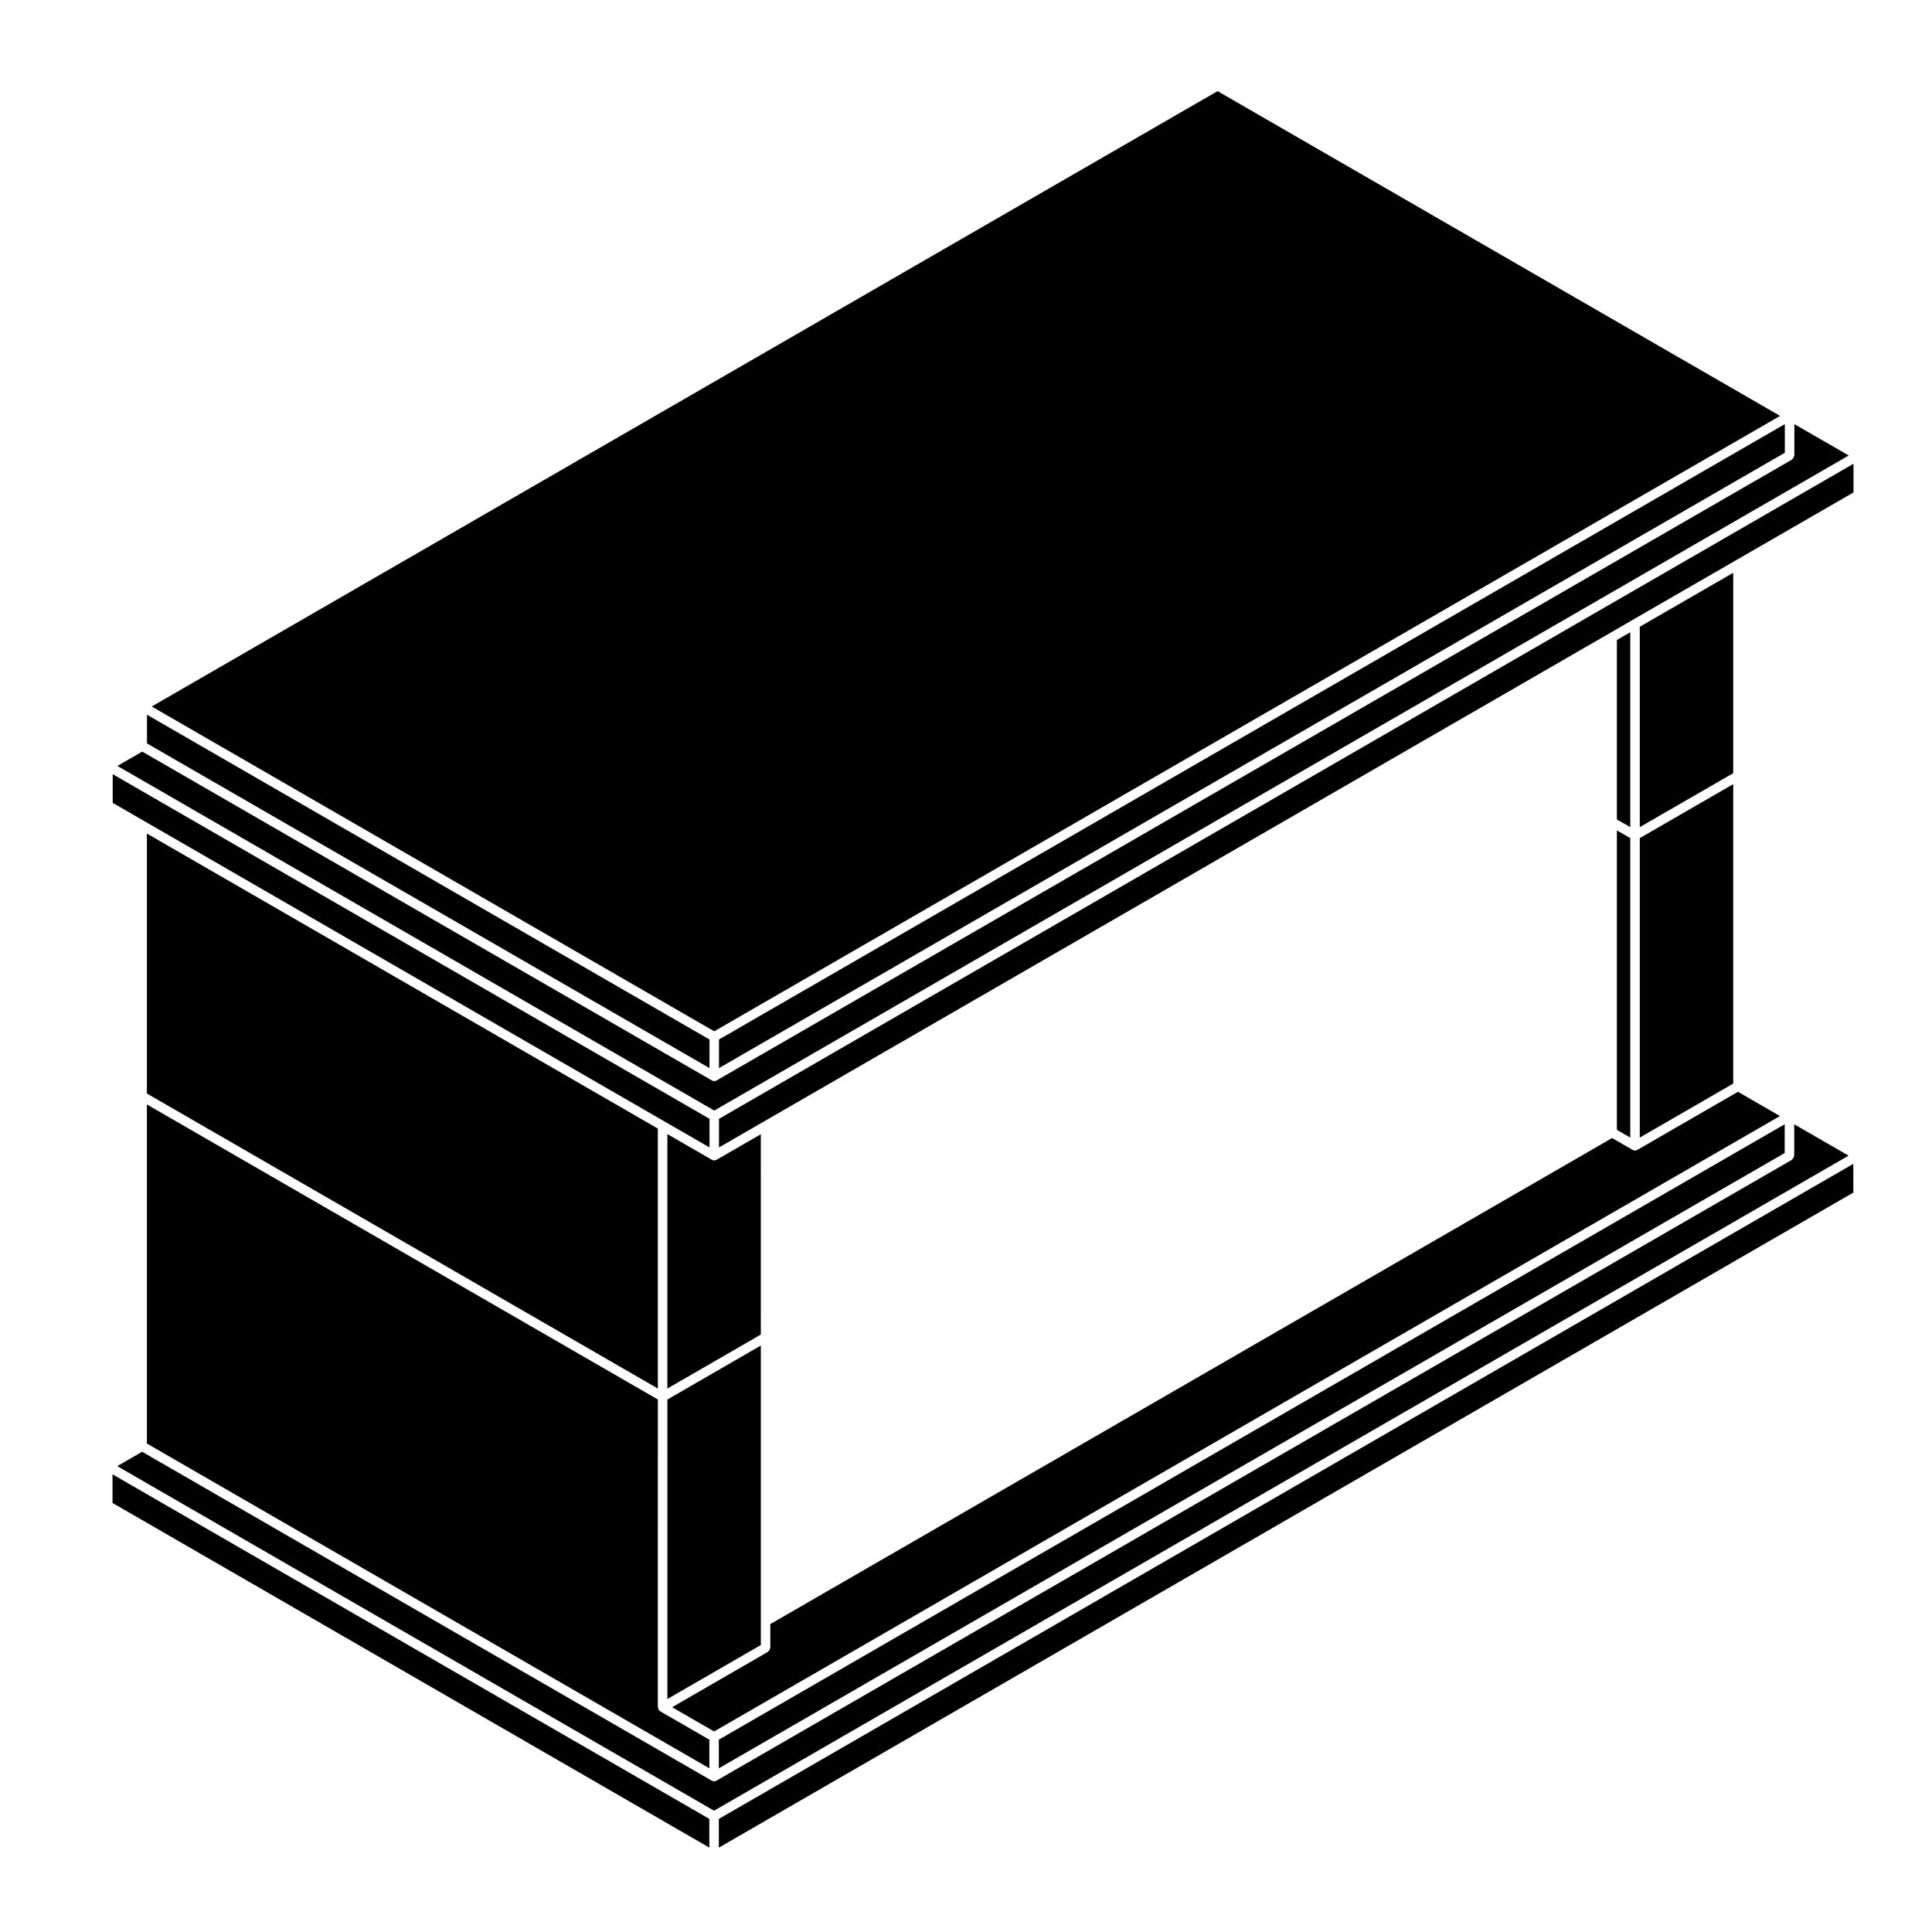
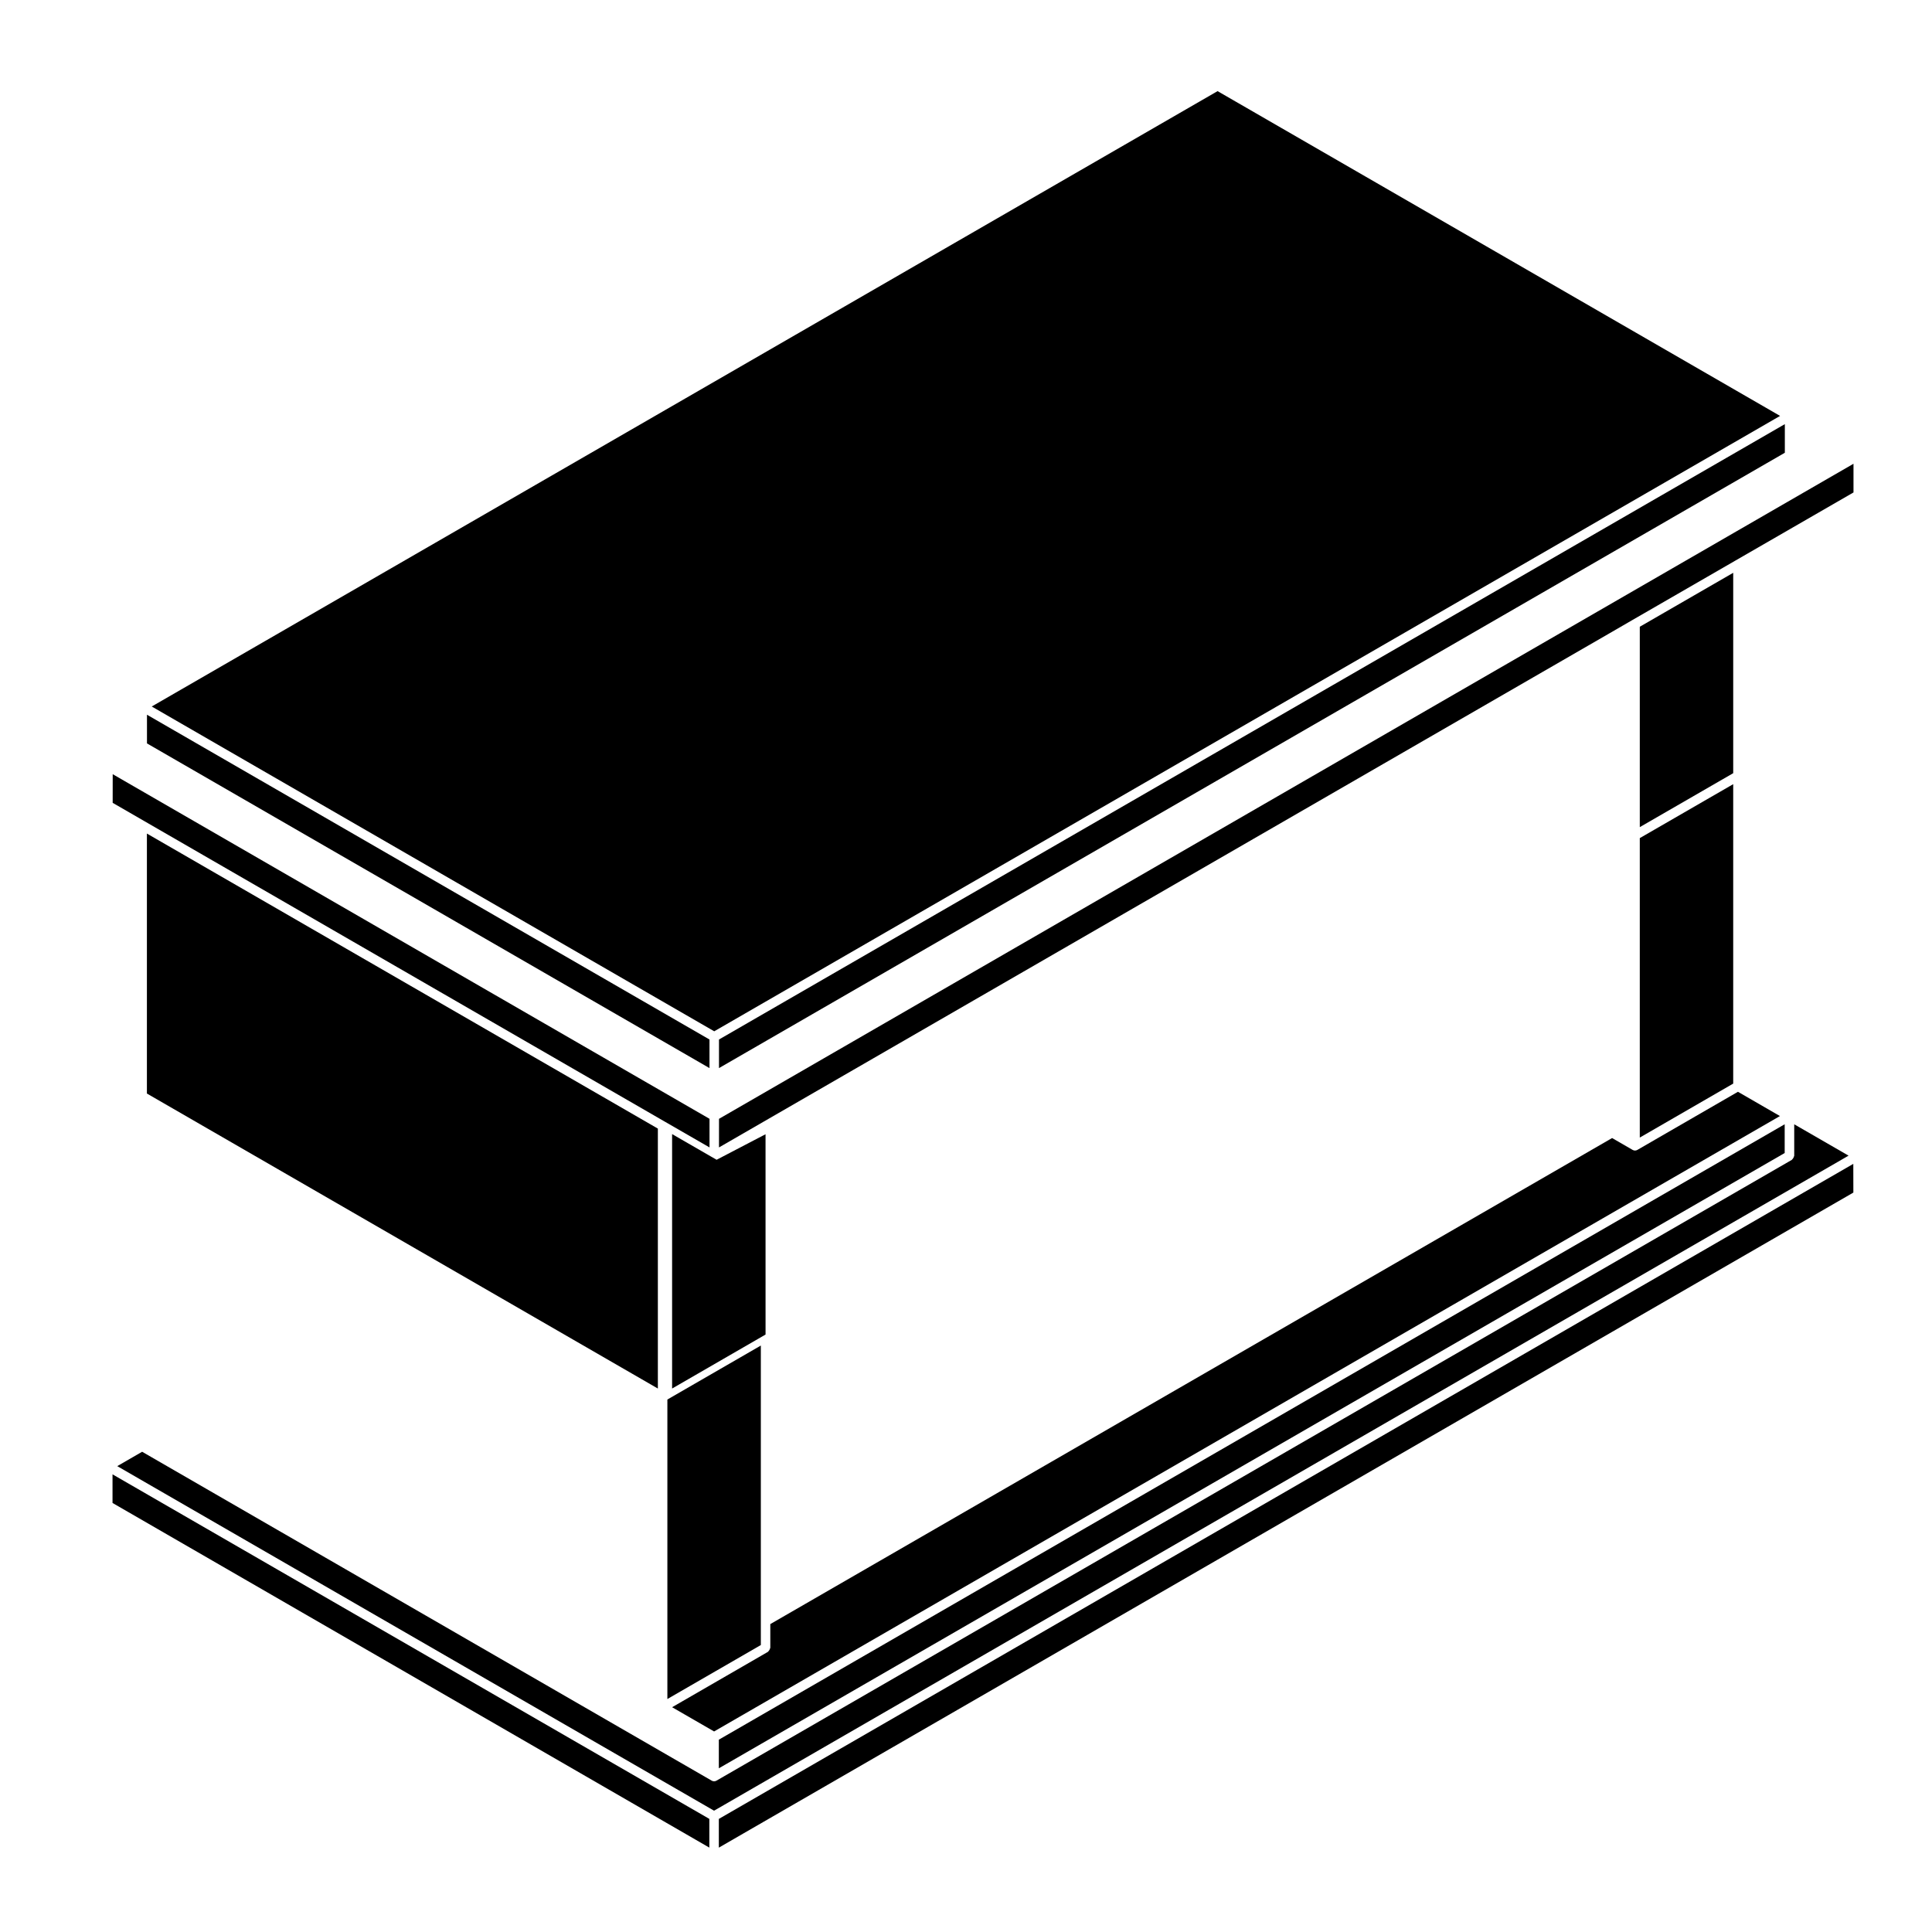
<svg xmlns="http://www.w3.org/2000/svg" fill="#000000" width="800px" height="800px" version="1.1" viewBox="144 144 512 512">
  <g>
    <path d="m334.5 612.62 282.46-163.06v-7.617l-282.46 163.09z" />
    <path d="m633.89 450.26-14.402-8.312v8.344c0 0.059-0.055 0.102-0.066 0.156-0.02 0.16-0.098 0.281-0.176 0.422-0.09 0.145-0.152 0.277-0.289 0.371-0.051 0.039-0.051 0.105-0.105 0.133l-284.98 164.52-0.004 0.004c-0.191 0.105-0.406 0.168-0.625 0.168-0.215 0-0.434-0.059-0.625-0.168 0-0.004 0-0.004-0.004-0.004l-150.95-87.164-6.59 3.812 158.16 91.309z" />
    <path d="m348.14 574.4v6.273c0 0.059-0.055 0.102-0.066 0.156-0.02 0.16-0.098 0.281-0.176 0.422-0.086 0.145-0.152 0.277-0.281 0.371-0.047 0.039-0.051 0.105-0.105 0.133l-25.398 14.676 11.129 6.422 282.46-163.09-11.133-6.43-26.648 15.402s-0.004 0-0.004 0.004c-0.188 0.105-0.402 0.168-0.625 0.168-0.223 0-0.434-0.059-0.625-0.168 0-0.004 0 0-0.004-0.004l-5.438-3.141z" />
    <path d="m334.5 626.03v7.613l300.66-173.6-0.016-7.609z" />
    <path d="m615.74 254.22-149.07-86.07-282.46 163.08 149.07 86.074z" />
    <path d="m173.82 542.3 158.16 91.336v-7.613l-158.16-91.309z" />
    <path d="m345.63 573.68v-73.098l-24.77 14.309v79.367l24.77-14.309z" />
    <path d="m617 256.4-282.46 163.08v7.574l282.46-163.07z" />
    <path d="m173.86 356.76 8.438 4.871 0.004 0.004 137.93 79.641h0.004l11.793 6.801v-7.582l-158.16-91.328z" />
    <path d="m318.34 443.09-135.41-78.188v68.895l135.41 78.18z" />
-     <path d="m333.91 451.35c-0.191 0.109-0.406 0.172-0.629 0.172-0.215 0-0.434-0.059-0.625-0.168h-0.004l-11.793-6.805v67.43l24.766-14.309v-6.266l-0.004-46.816z" />
+     <path d="m333.91 451.35h-0.004l-11.793-6.805v67.43l24.766-14.309v-6.266l-0.004-46.816z" />
    <path d="m332.02 419.48-149.07-86.07v7.598l149.07 86.047z" />
-     <path d="m619.52 256.4v8.312c0 0.059-0.059 0.102-0.066 0.156-0.023 0.168-0.098 0.281-0.176 0.43-0.086 0.145-0.152 0.273-0.289 0.371-0.047 0.035-0.055 0.105-0.105 0.133l-284.97 164.53-0.004 0.004c-0.191 0.105-0.406 0.168-0.625 0.168-0.215 0-0.434-0.059-0.625-0.168 0-0.004-0.004-0.004-0.004-0.004l-150.96-87.145-6.578 3.797 158.17 91.324 300.65-173.6z" />
-     <path d="m182.93 526.55 149.06 86.07v-7.582l-13.008-7.512-0.012-0.004c-0.004-0.004-0.004-0.016-0.012-0.016-0.055-0.035-0.09-0.102-0.137-0.137-0.059-0.051-0.105-0.098-0.156-0.156-0.051-0.055-0.117-0.086-0.156-0.145-0.031-0.059 0-0.117-0.02-0.168-0.047-0.105-0.07-0.195-0.086-0.309-0.004-0.059-0.066-0.102-0.066-0.156l0.004-81.551-135.41-78.188z" />
-     <path d="m572.49 443.42 3.547 2.047v-79.355l-3.547-2.047z" />
-     <path d="m576.04 311.55-3.547 2.051v47.555l3.547 2.043z" />
    <path d="m334.54 448.08 11.715-6.762 224.35-129.53 6.062-3.512 27.277-15.742 31.25-18.031v-7.602l-300.65 173.6z" />
    <path d="m603.32 295.8-24.758 14.293v53.105l24.758-14.297z" />
    <path d="m578.56 445.47 24.758-14.305v-79.355l-24.758 14.297z" />
  </g>
</svg>